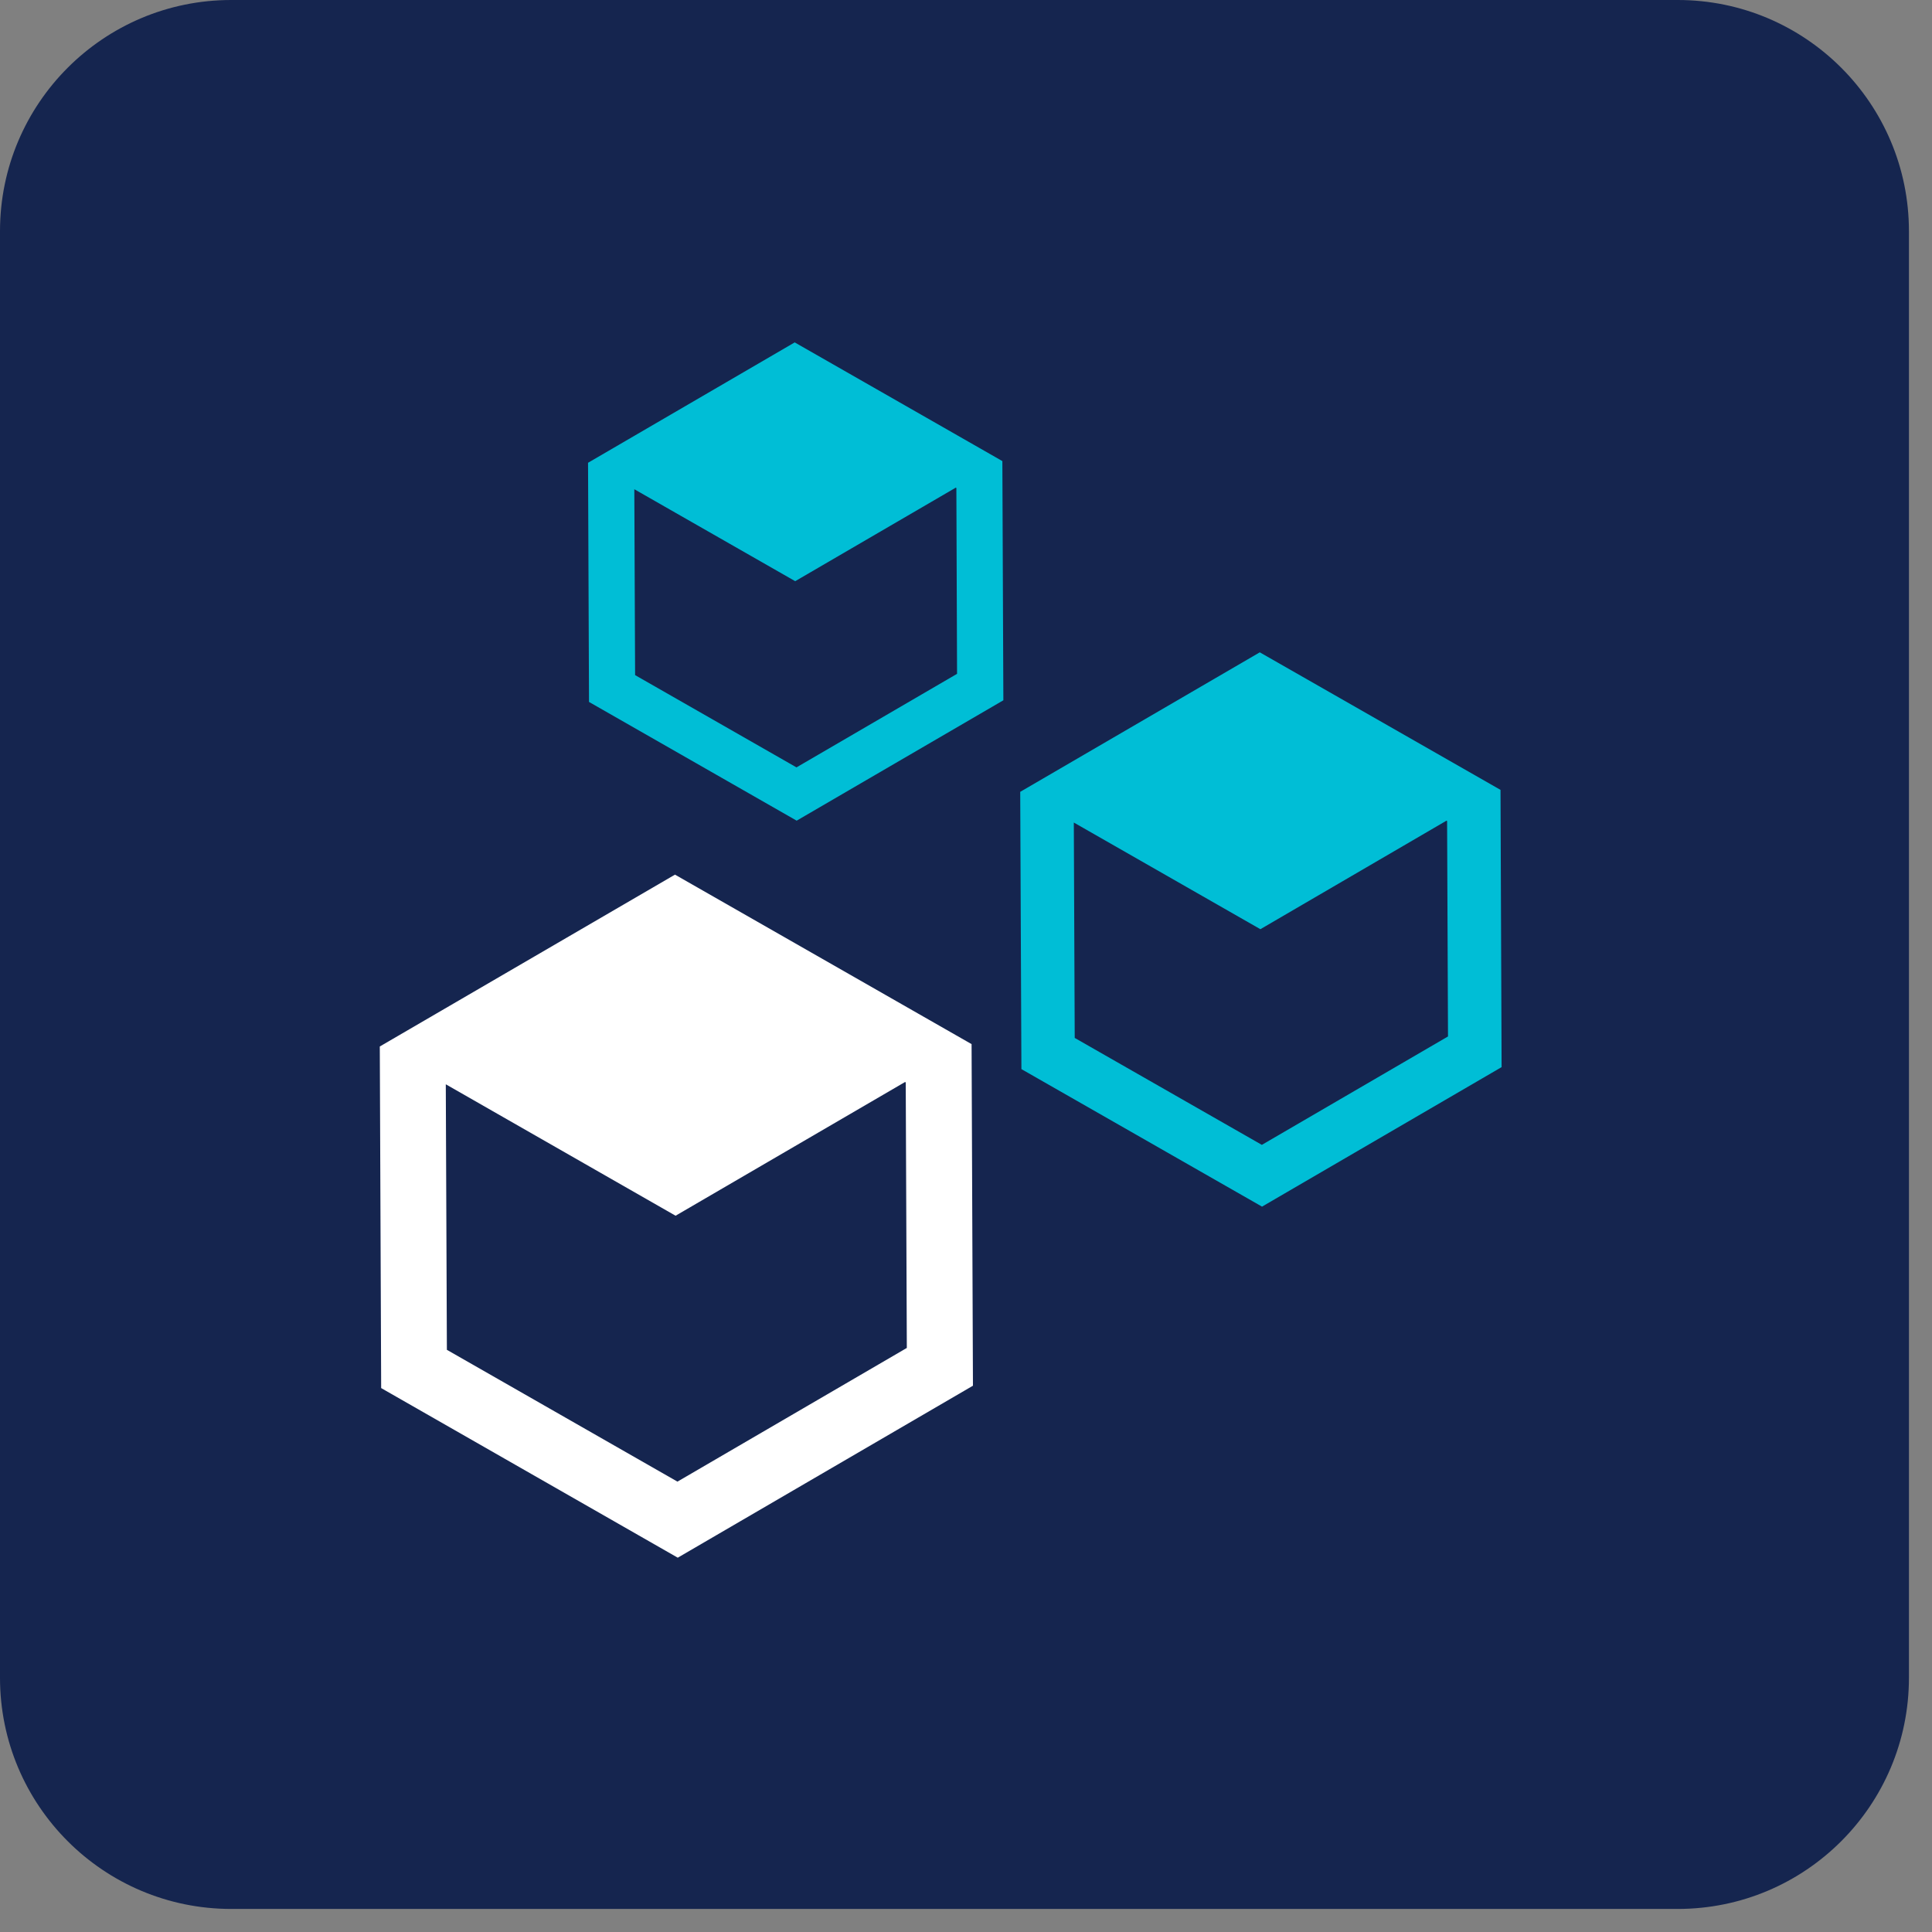
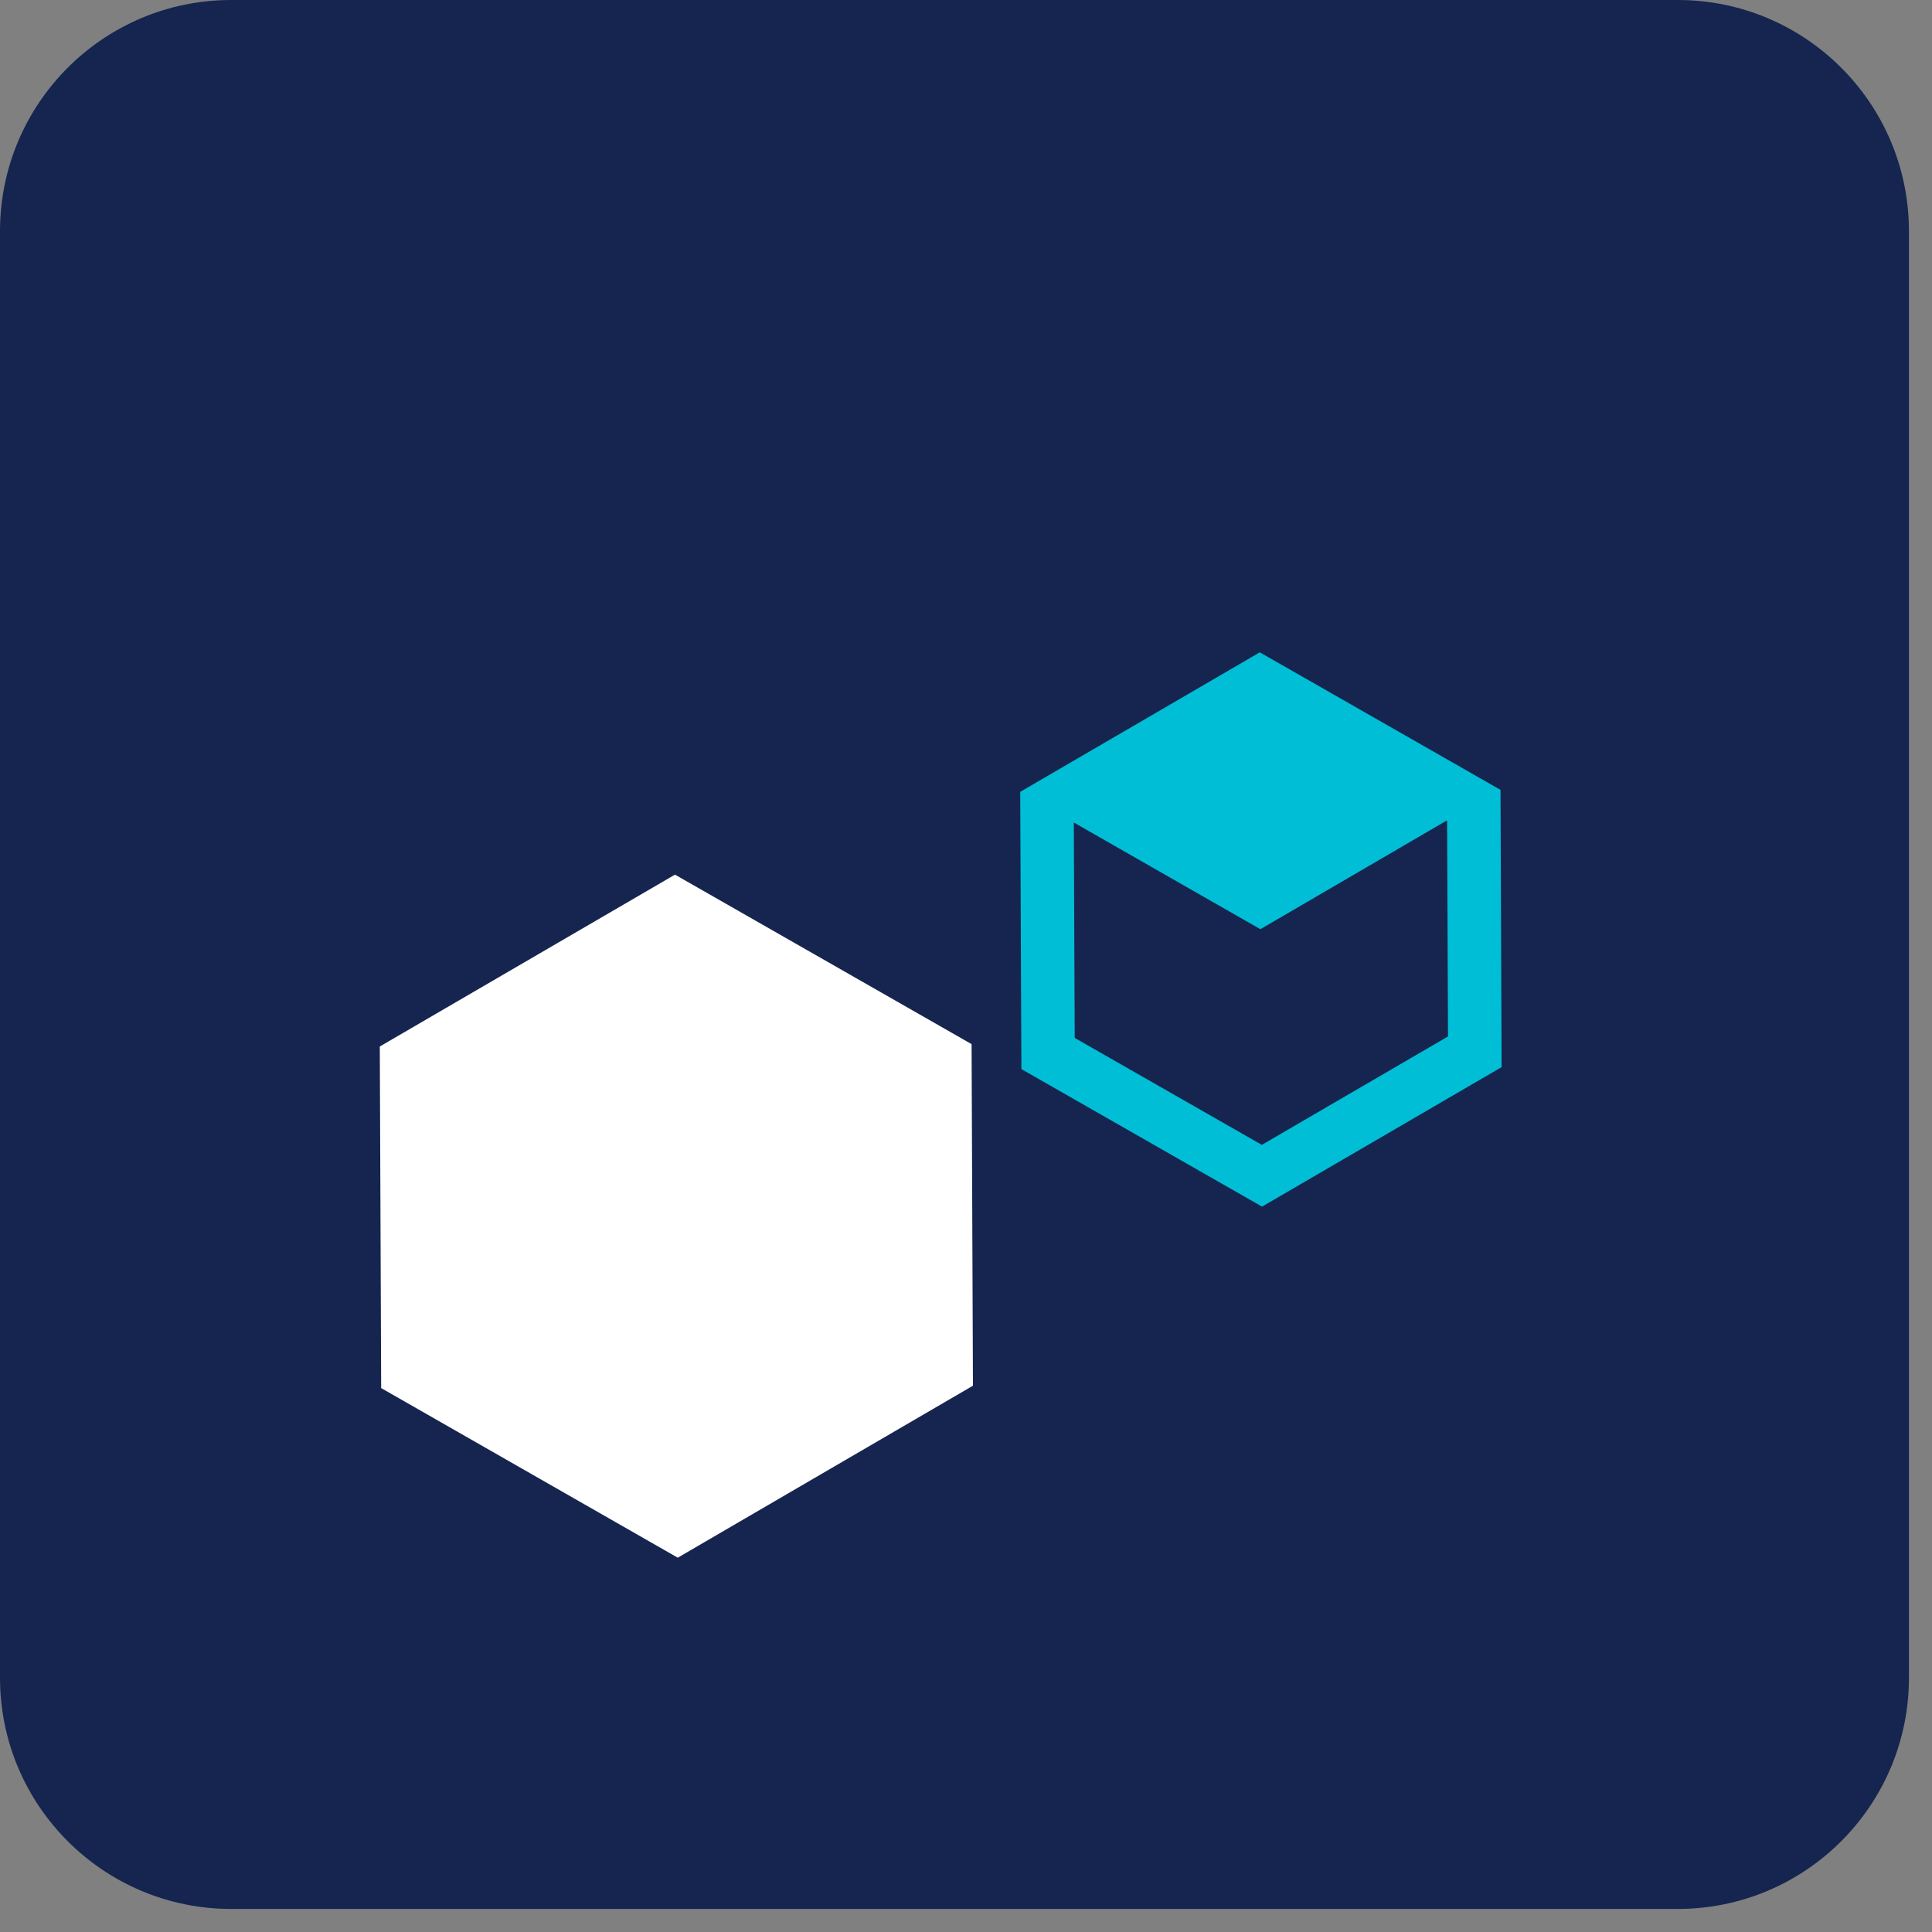
<svg xmlns="http://www.w3.org/2000/svg" width="62" height="62" viewBox="0 0 62 62" fill="none">
  <rect x="0" y="0" width="62" height="62" fill="#808080" stroke="none" />
  <path d="M53.84 0H7.42C3.322 0 0 3.322 0 7.42V53.84C0 57.938 3.322 61.26 7.42 61.26H53.84C57.938 61.26 61.26 57.938 61.26 53.84V7.42C61.26 3.322 57.938 0 53.84 0Z" fill="#15254F" />
  <g clip-path="url(#clip0_3427_2062)">
    <path d="M40.5 38.722L48.188 34.245L48.153 25.348L40.428 20.934L32.74 25.411L32.778 34.309L40.5 38.722Z" fill="#00BED6" />
    <path d="M34.489 33.308L34.46 26.396L40.447 29.819L46.42 26.336L46.439 26.348L46.468 33.261L40.494 36.74L34.489 33.308Z" fill="#15254F" />
-     <path d="M32.167 14.797L25.503 10.988L18.871 14.851L18.902 22.526L25.566 26.336L32.199 22.473L32.167 14.797Z" fill="#00BED6" />
-     <path d="M20.381 21.665L20.356 15.7L25.519 18.651L30.672 15.649L30.691 15.659L30.713 21.624L25.56 24.626L20.381 21.665Z" fill="#15254F" />
+     <path d="M20.381 21.665L20.356 15.7L25.519 18.651L30.672 15.649L30.691 15.659L25.56 24.626L20.381 21.665Z" fill="#15254F" />
    <path d="M31.223 44.469L31.179 33.507L21.661 28.068L12.188 33.583L12.232 44.545L21.75 49.988L31.223 44.469Z" fill="white" />
-     <path d="M14.341 43.317L14.306 34.796L21.68 39.014L29.044 34.723L29.066 34.736L29.101 43.257L21.74 47.547L14.341 43.317Z" fill="#15254F" />
  </g>
  <defs>
    <clipPath id="clip0_3427_2062">
      <rect width="36" height="39" fill="white" transform="translate(12.188 10.988)" />
    </clipPath>
  </defs>
</svg>